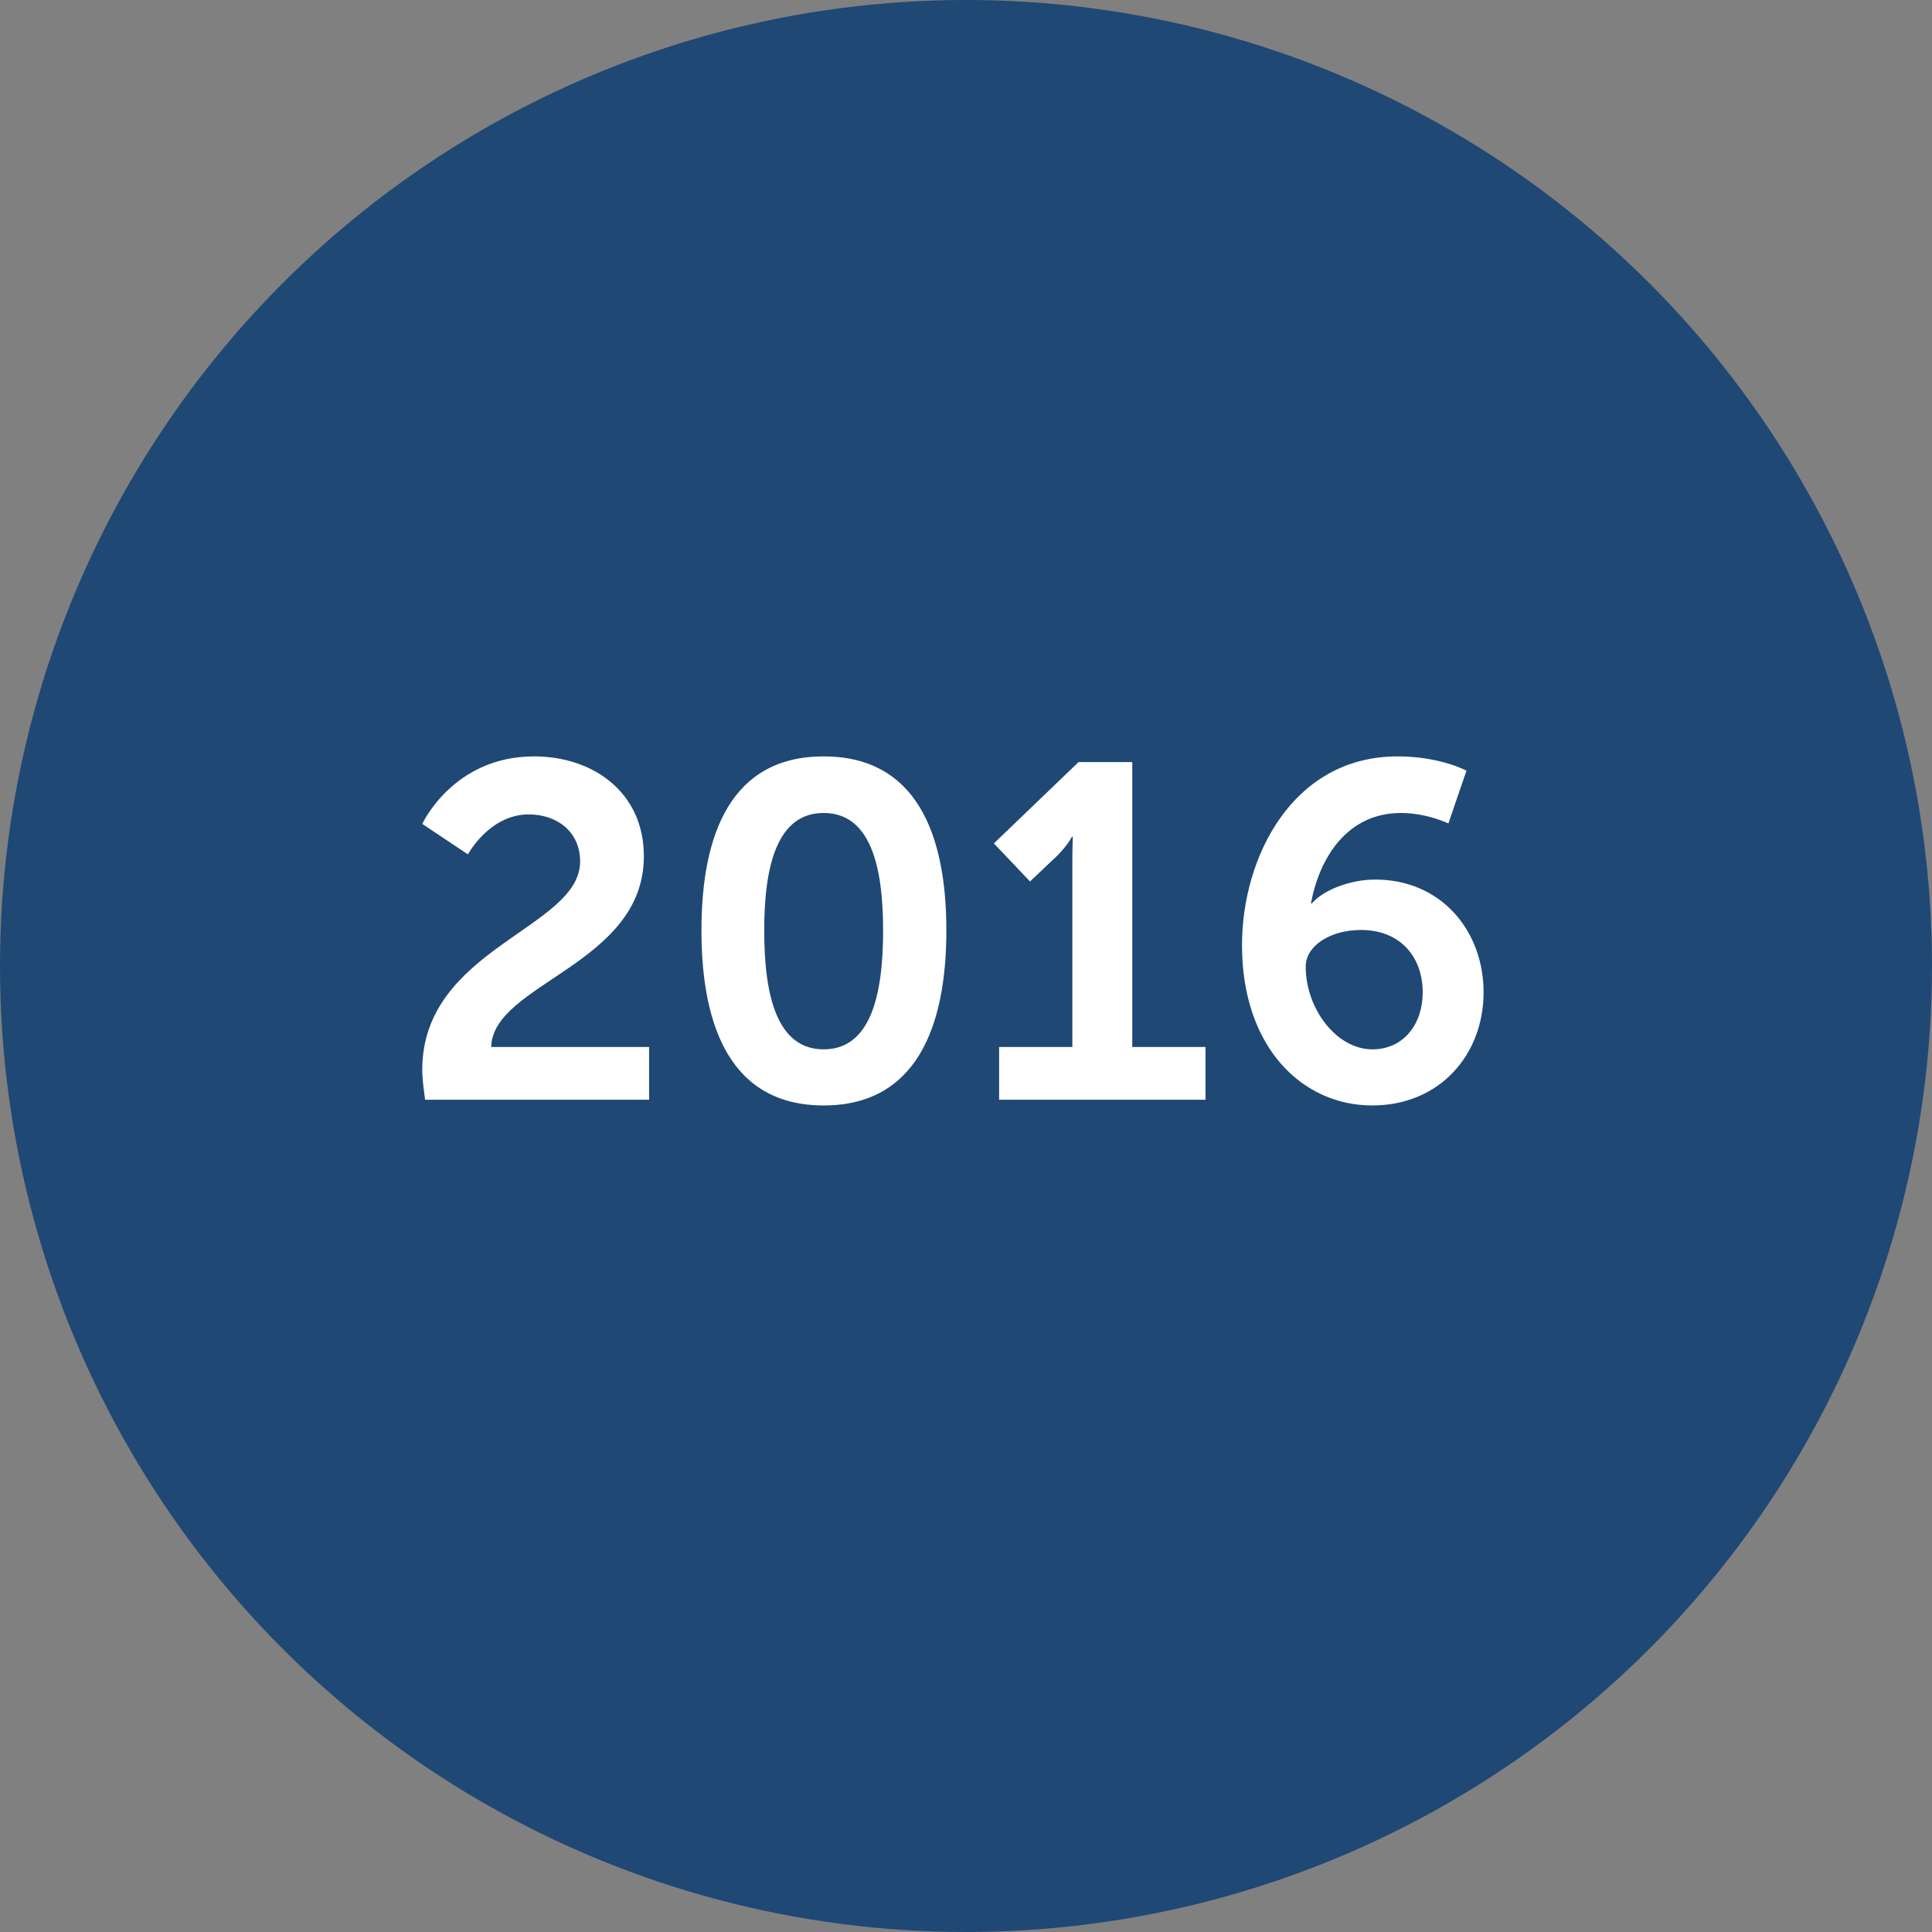
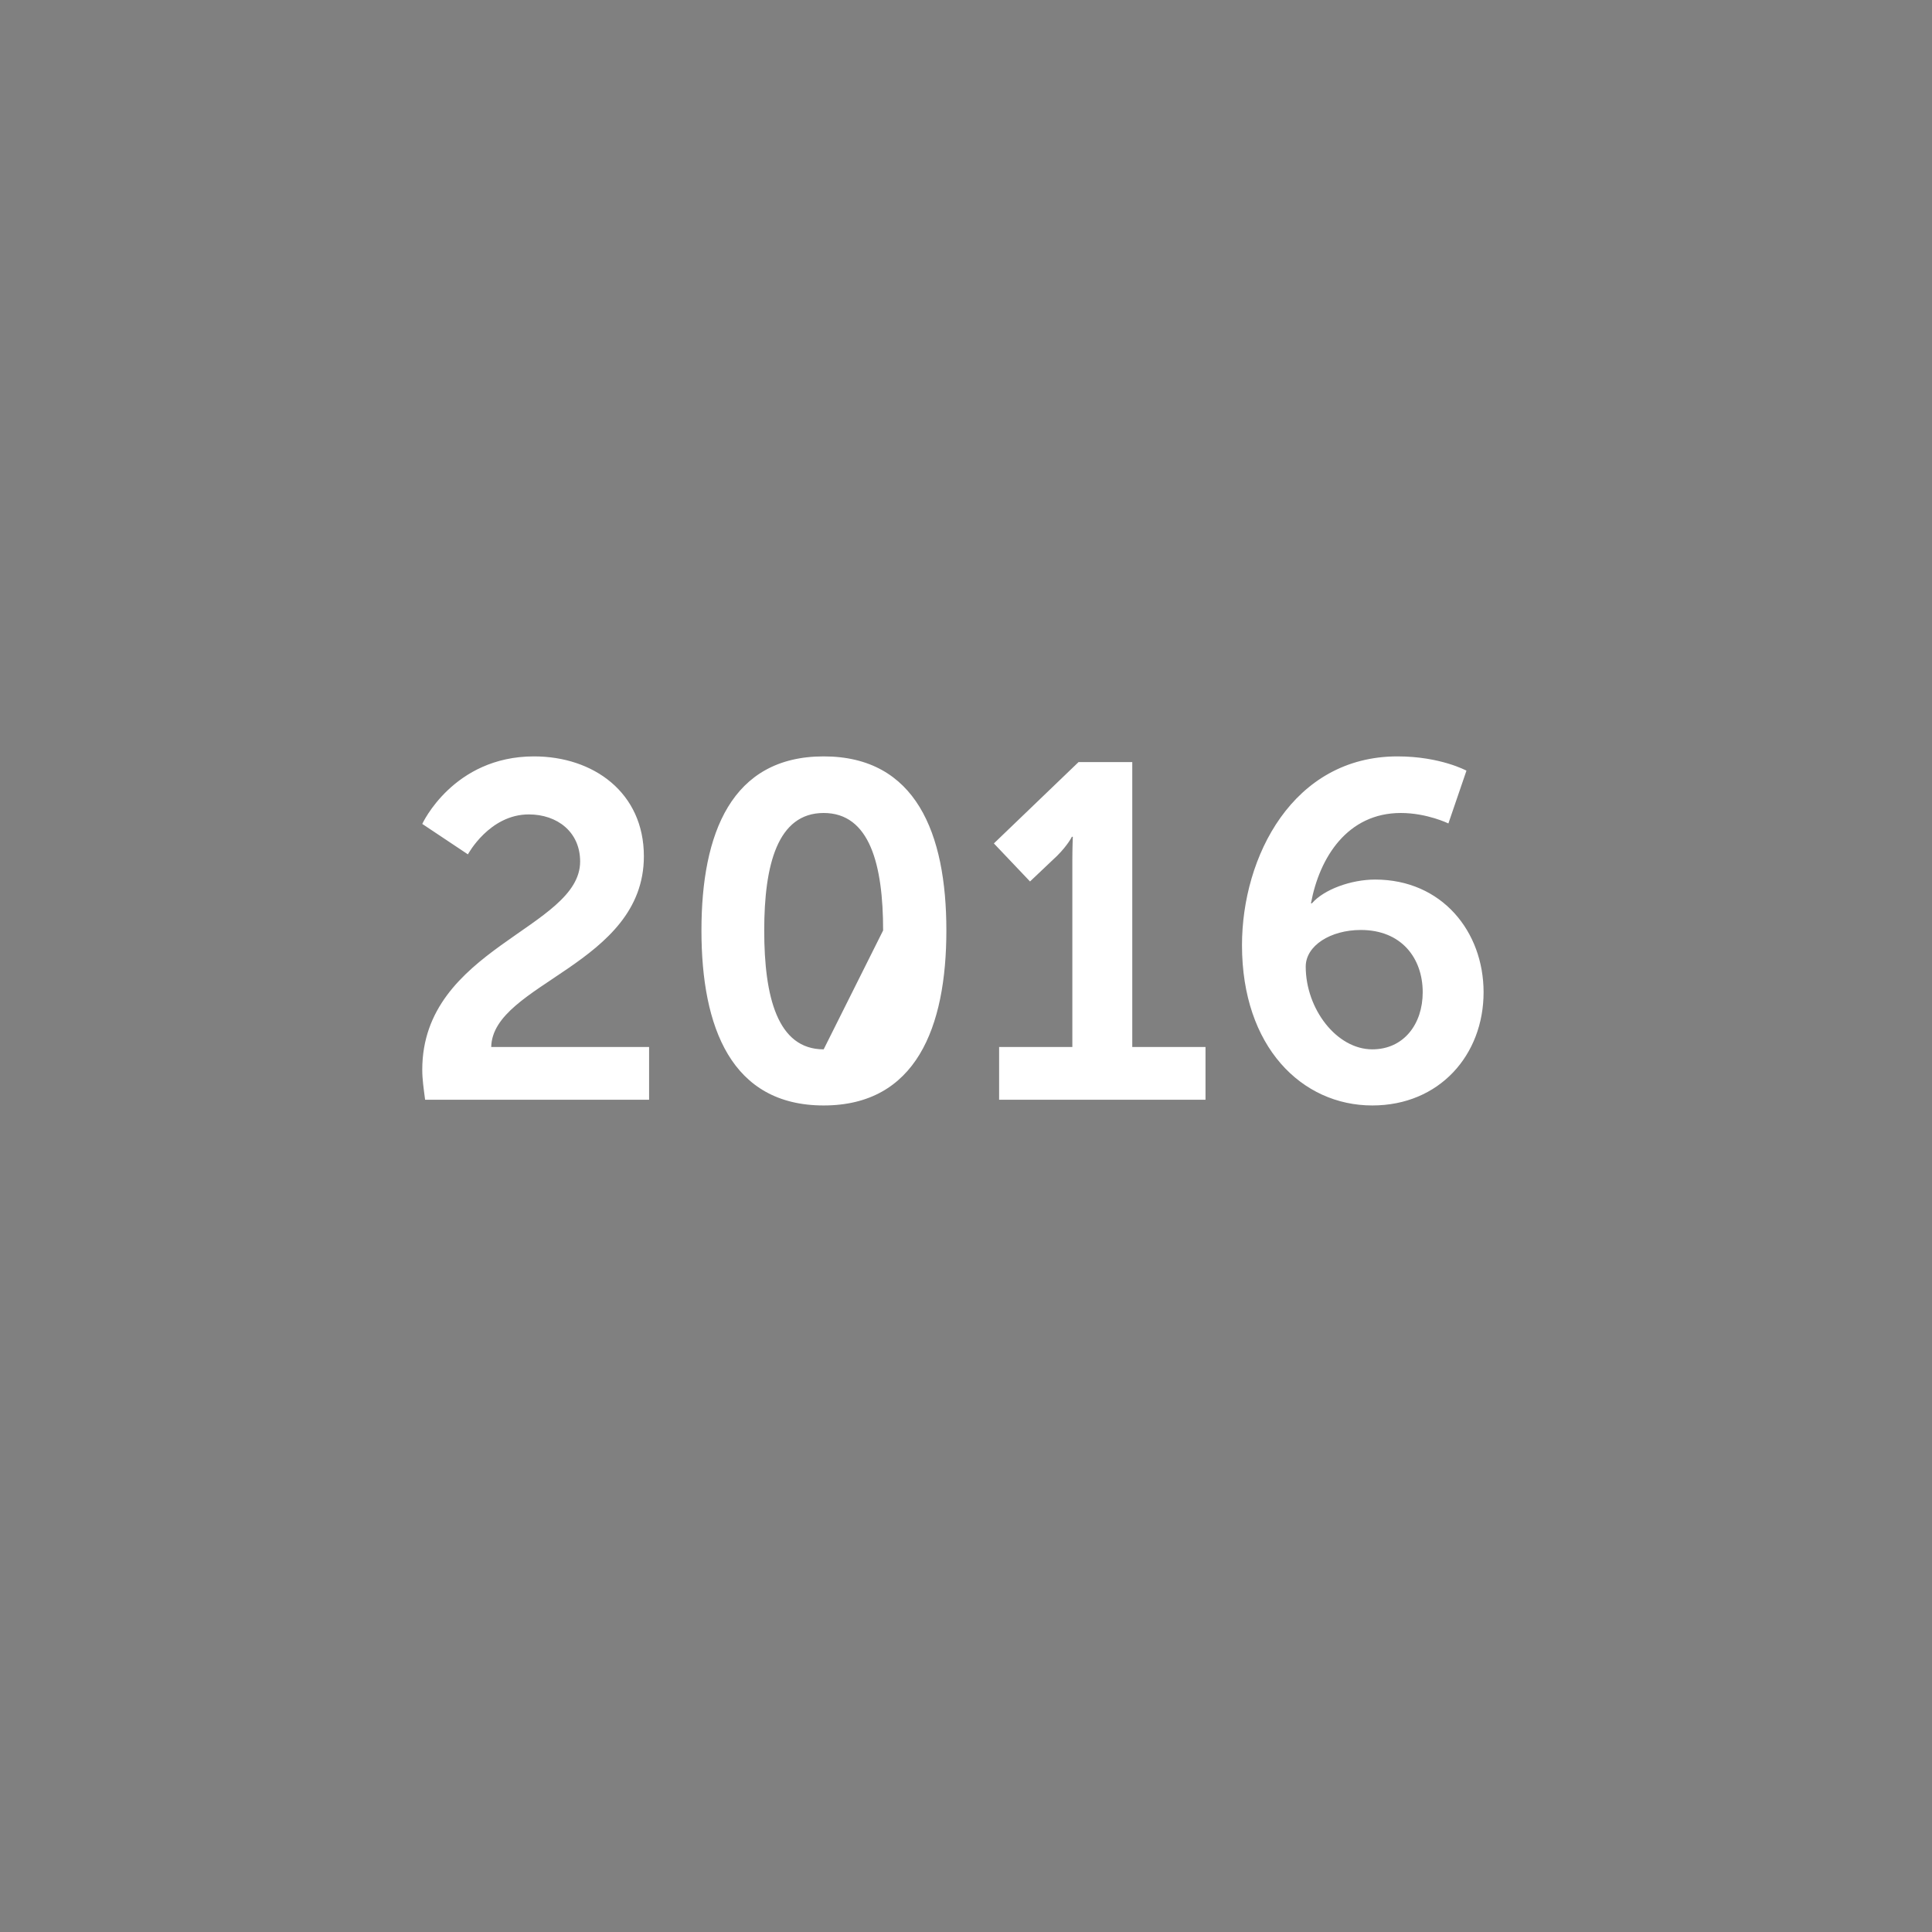
<svg xmlns="http://www.w3.org/2000/svg" width="130" height="130" viewBox="0 0 130 130" fill="none">
  <rect x="0" y="0" width="130" height="130" fill="#808080" stroke="none" />
-   <circle cx="65" cy="65" r="65" fill="#1F4874" />
-   <path d="M28.605 74H43.676V70.448H33.053C33.148 66.16 43.325 64.912 43.325 57.616C43.325 53.328 39.932 50.896 35.932 50.896C30.492 50.896 28.413 55.44 28.413 55.44L31.485 57.488C31.485 57.488 32.925 54.8 35.581 54.8C37.501 54.8 39.036 55.984 39.036 57.968C39.036 62.48 28.413 63.792 28.413 71.984C28.413 72.624 28.509 73.264 28.605 74ZM55.423 74.384C61.631 74.384 63.679 69.136 63.679 62.608C63.679 56.08 61.631 50.896 55.423 50.896C49.215 50.896 47.199 56.08 47.199 62.608C47.199 69.136 49.215 74.384 55.423 74.384ZM55.423 70.608C52.319 70.608 51.423 67.088 51.423 62.608C51.423 58.192 52.319 54.704 55.423 54.704C58.527 54.704 59.423 58.192 59.423 62.608C59.423 67.088 58.527 70.608 55.423 70.608ZM67.228 74H81.116V70.448H76.188V51.28H72.572L66.876 56.752L69.308 59.312L71.132 57.584C71.868 56.848 72.124 56.304 72.124 56.304H72.188C72.188 56.304 72.156 57.072 72.156 57.84V70.448H67.228V74ZM92.339 74.384C96.851 74.384 99.827 70.992 99.827 66.768C99.827 62.672 97.011 59.184 92.531 59.184C90.899 59.184 89.075 59.856 88.275 60.784H88.211C88.787 57.68 90.675 54.704 94.259 54.704C96.019 54.704 97.459 55.408 97.459 55.408L98.675 51.856C98.675 51.856 96.915 50.896 94.035 50.896C86.995 50.896 83.571 57.648 83.571 63.6C83.571 70.448 87.603 74.384 92.339 74.384ZM92.339 70.608C89.939 70.608 87.859 67.888 87.859 65.04C87.859 63.632 89.523 62.576 91.571 62.576C94.291 62.576 95.731 64.464 95.731 66.768C95.731 68.912 94.451 70.608 92.339 70.608Z" fill="white" />
+   <path d="M28.605 74H43.676V70.448H33.053C33.148 66.16 43.325 64.912 43.325 57.616C43.325 53.328 39.932 50.896 35.932 50.896C30.492 50.896 28.413 55.44 28.413 55.44L31.485 57.488C31.485 57.488 32.925 54.8 35.581 54.8C37.501 54.8 39.036 55.984 39.036 57.968C39.036 62.48 28.413 63.792 28.413 71.984C28.413 72.624 28.509 73.264 28.605 74ZM55.423 74.384C61.631 74.384 63.679 69.136 63.679 62.608C63.679 56.08 61.631 50.896 55.423 50.896C49.215 50.896 47.199 56.08 47.199 62.608C47.199 69.136 49.215 74.384 55.423 74.384ZM55.423 70.608C52.319 70.608 51.423 67.088 51.423 62.608C51.423 58.192 52.319 54.704 55.423 54.704C58.527 54.704 59.423 58.192 59.423 62.608ZM67.228 74H81.116V70.448H76.188V51.28H72.572L66.876 56.752L69.308 59.312L71.132 57.584C71.868 56.848 72.124 56.304 72.124 56.304H72.188C72.188 56.304 72.156 57.072 72.156 57.84V70.448H67.228V74ZM92.339 74.384C96.851 74.384 99.827 70.992 99.827 66.768C99.827 62.672 97.011 59.184 92.531 59.184C90.899 59.184 89.075 59.856 88.275 60.784H88.211C88.787 57.68 90.675 54.704 94.259 54.704C96.019 54.704 97.459 55.408 97.459 55.408L98.675 51.856C98.675 51.856 96.915 50.896 94.035 50.896C86.995 50.896 83.571 57.648 83.571 63.6C83.571 70.448 87.603 74.384 92.339 74.384ZM92.339 70.608C89.939 70.608 87.859 67.888 87.859 65.04C87.859 63.632 89.523 62.576 91.571 62.576C94.291 62.576 95.731 64.464 95.731 66.768C95.731 68.912 94.451 70.608 92.339 70.608Z" fill="white" />
</svg>